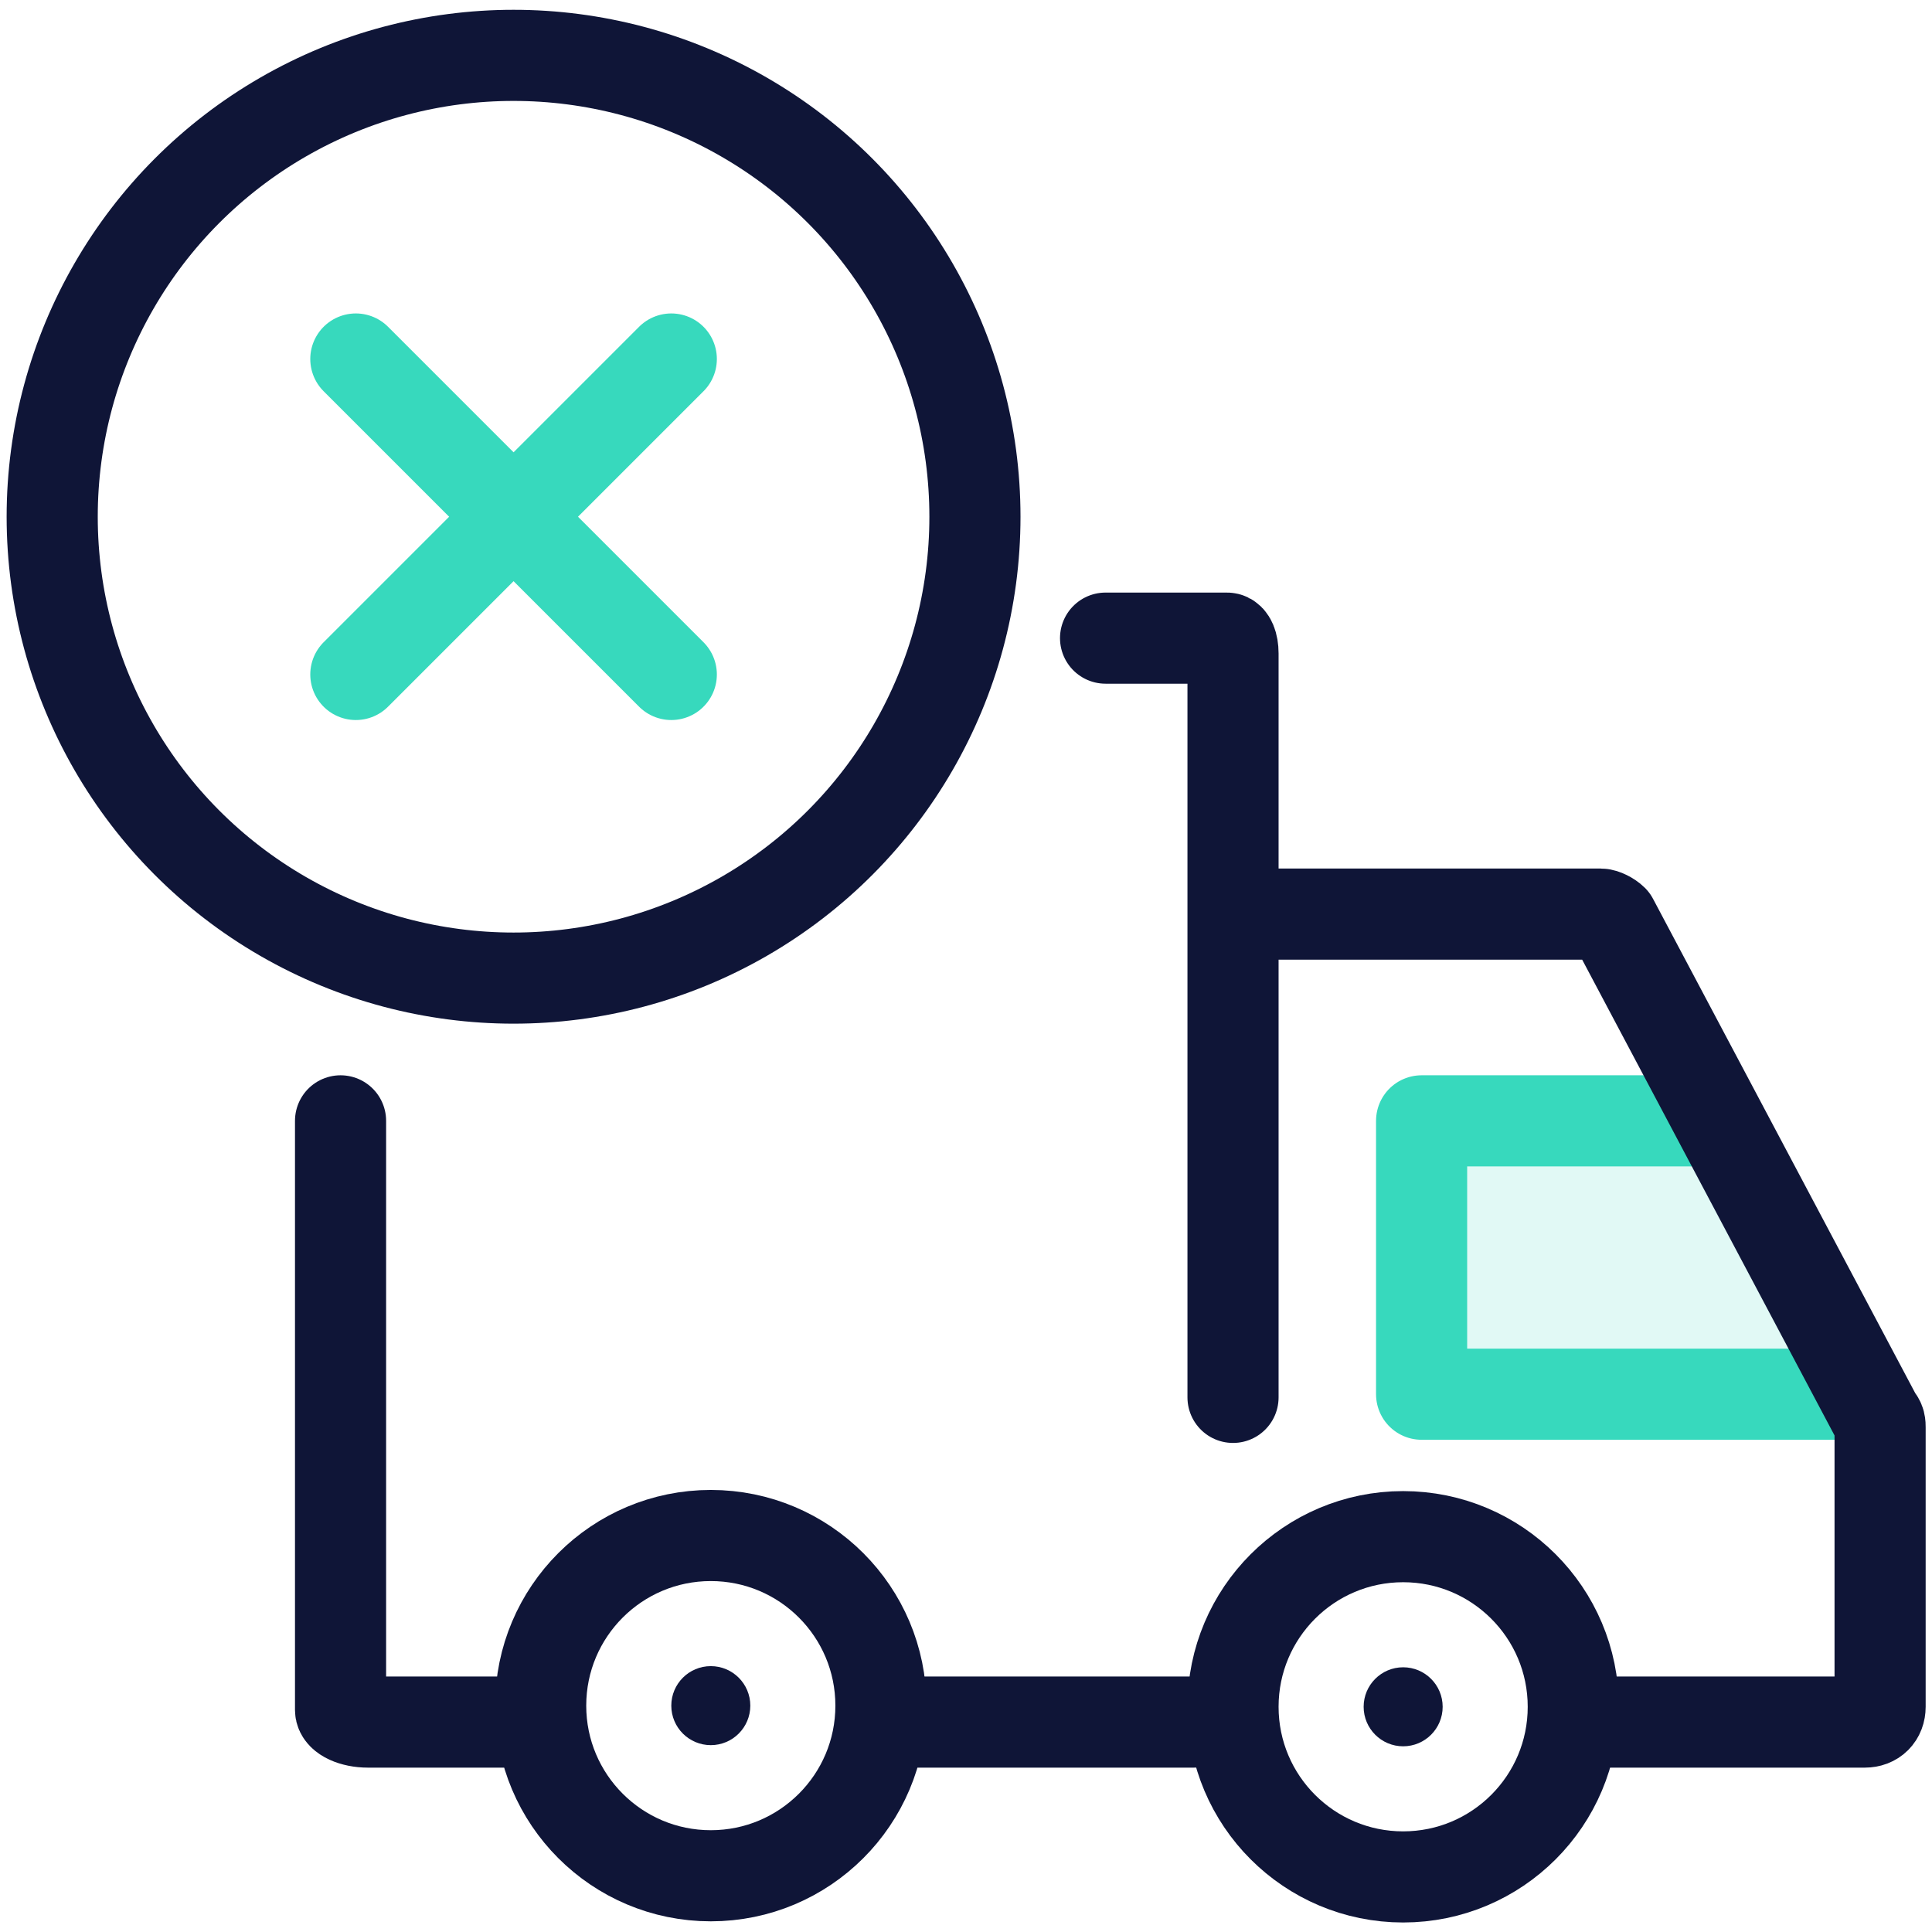
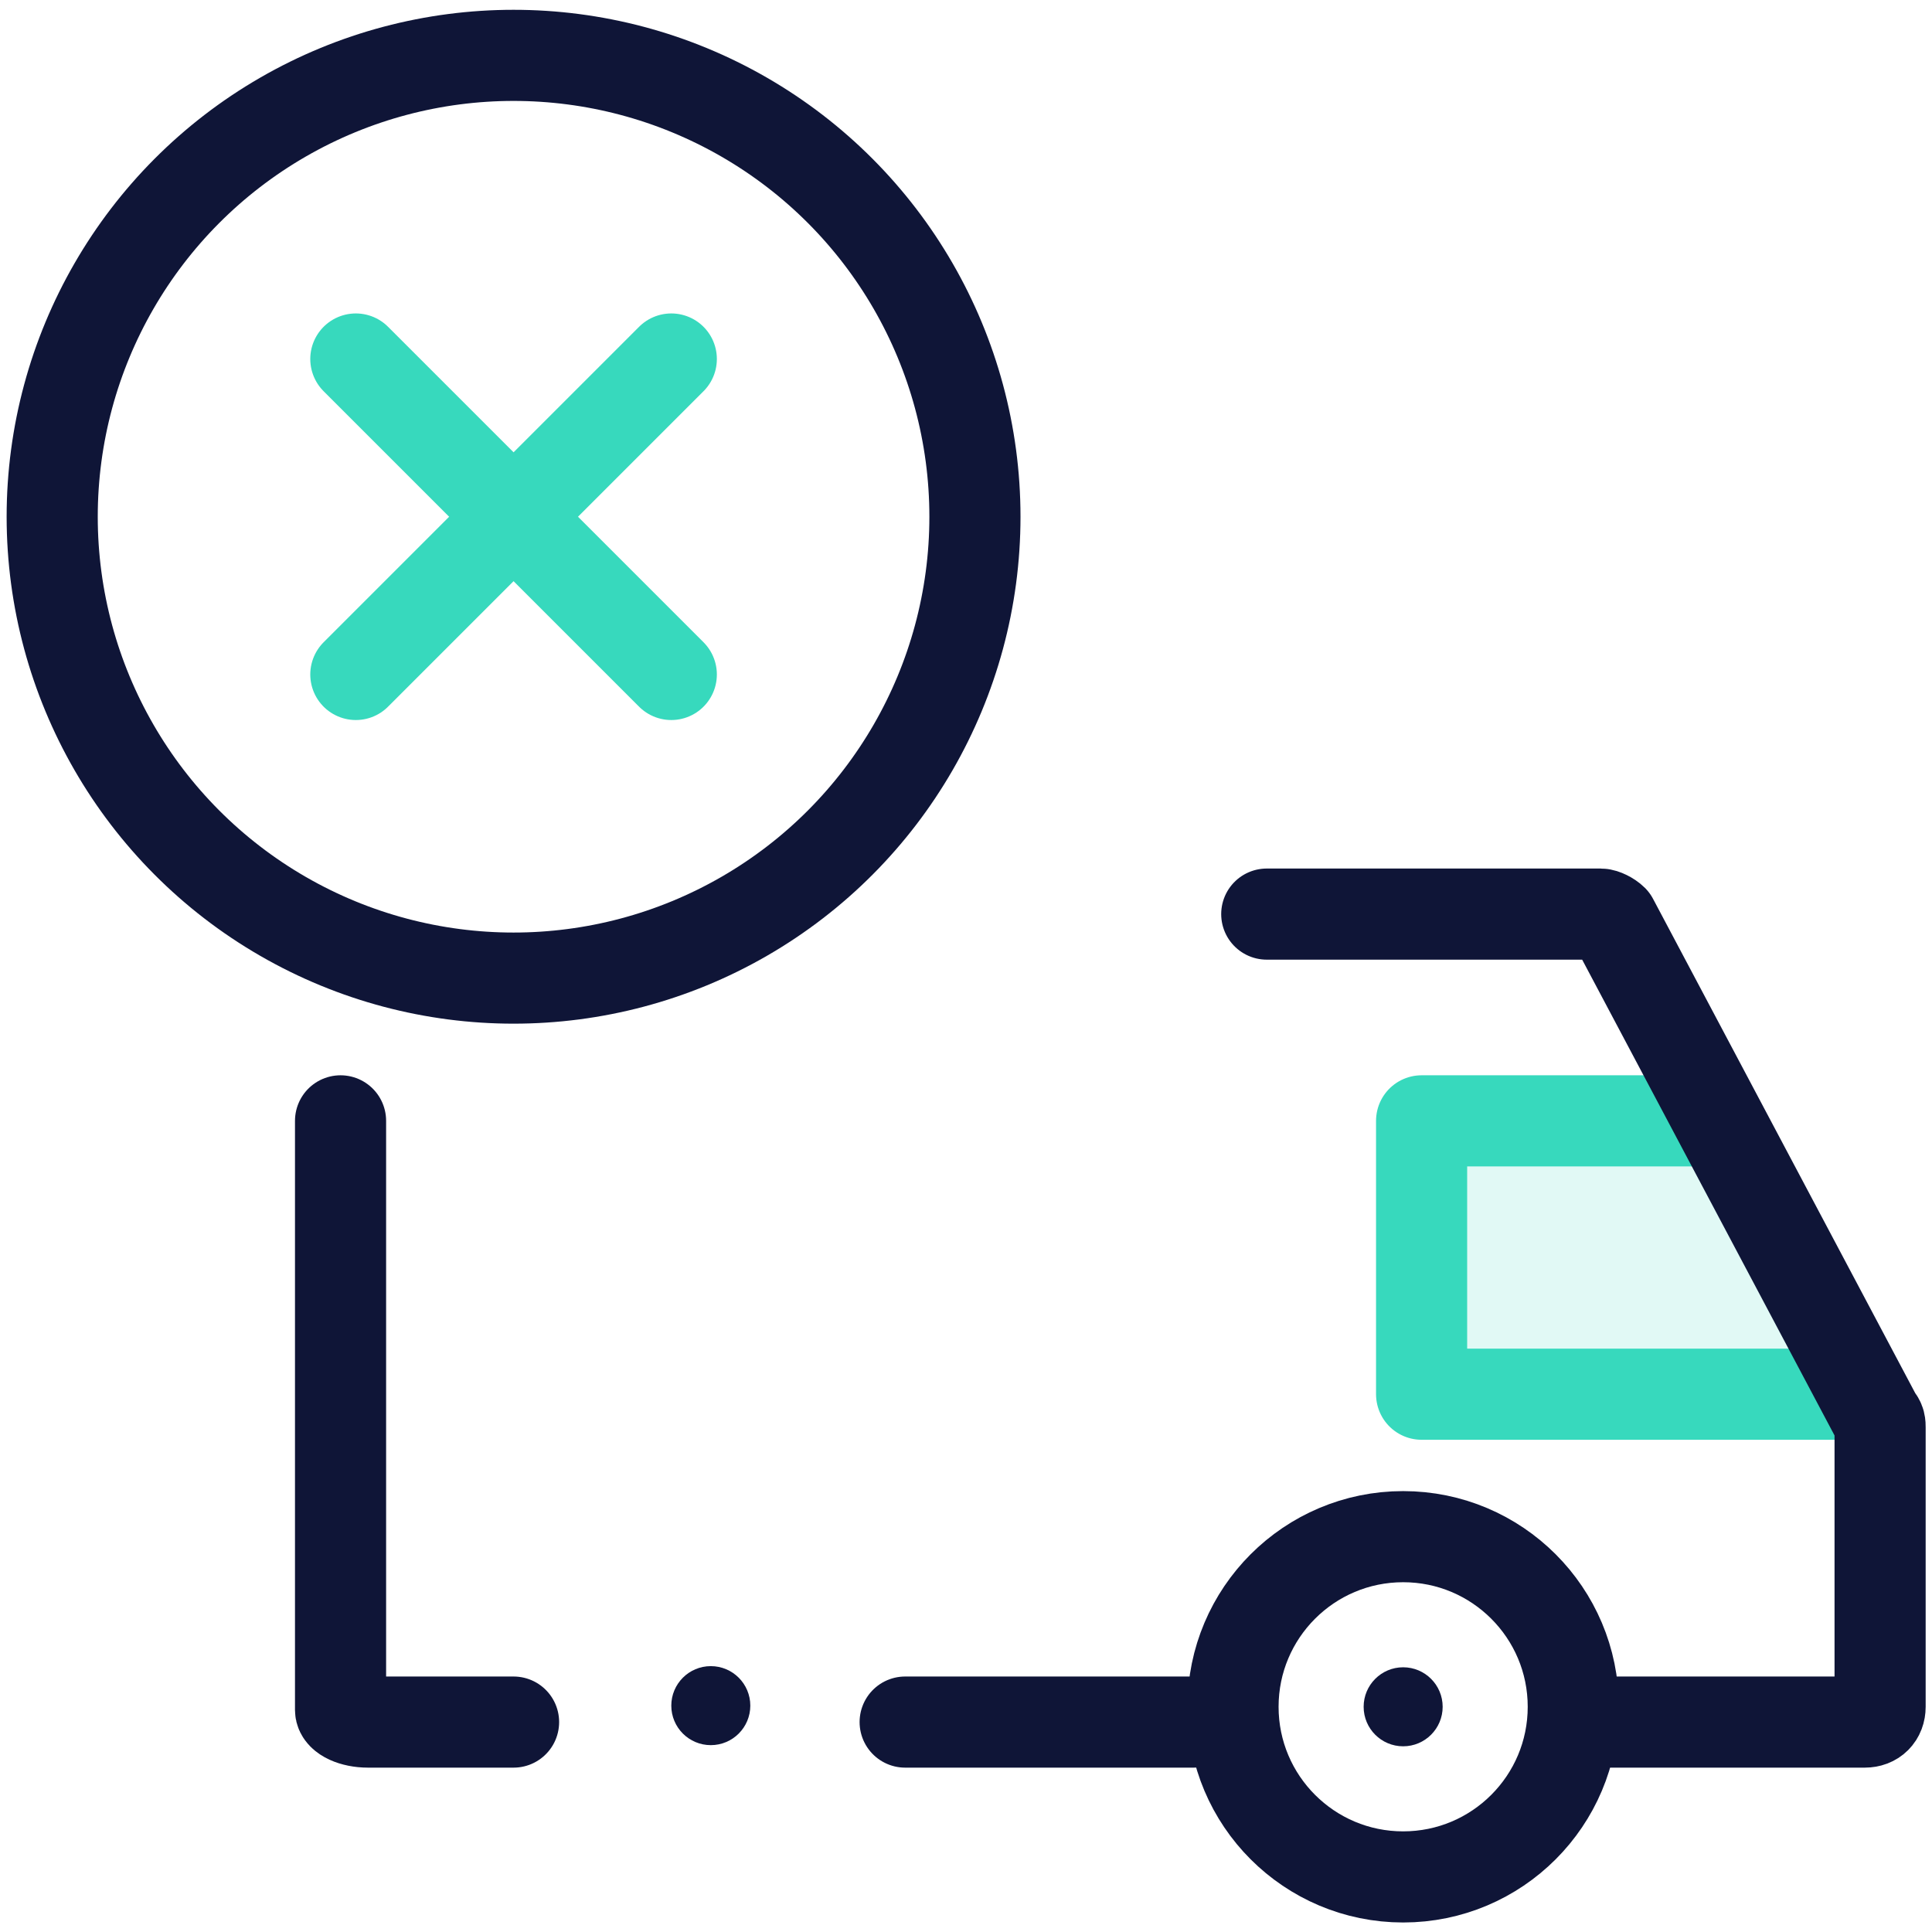
<svg xmlns="http://www.w3.org/2000/svg" id="uuid-2821164a-b8f2-47a2-ad73-c6ee50aa65de" version="1.1" viewBox="0 0 67 67">
  <defs>
    <style>
      .st0 {
        stroke-width: 3.16px;
      }

      .st0, .st1, .st2 {
        fill: none;
        stroke-linecap: round;
        stroke-linejoin: round;
      }

      .st0, .st2 {
        stroke: #0f1537;
      }

      .st3 {
        fill: #37d9bd;
        isolation: isolate;
        opacity: .15;
      }

      .st1 {
        stroke: #37d9bd;
      }

      .st1, .st2 {
        stroke-width: 3.16px;
      }

      .st4 {
        fill: #0f1537;
      }
    </style>
  </defs>
-   <path class="st3" d="M64.25,48.35h-14.95v-.11h0v-9.37h10.21" />
+   <path class="st3" d="M64.25,48.35h-14.95v-.11v-9.37h10.21" />
  <path class="st1" d="M64.25,48.35h-14.95v-.11h0v-9.37h10.21" />
  <path class="st2" d="M54.98,59.72h9.69c.32,0,.53-.21.53-.53v-9.69c0-.11,0-.21-.11-.32l-9.16-17.27c-.11-.11-.32-.21-.42-.21h-11.58" />
  <line class="st2" x1="31.39" y1="59.72" x2="41.4" y2="59.72" />
-   <circle class="st0" cx="24.65" cy="59.15" r="5.9" />
  <circle class="st4" cx="24.65" cy="59.15" r="1.37" />
  <circle class="st4" cx="48.66" cy="59.19" r="1.37" />
  <circle class="st0" cx="48.66" cy="59.19" r="5.9" />
-   <path class="st2" d="M38.34,22.13h4.21c.11,0,.21.21.21.53v25.8" />
  <path class="st2" d="M17.81,59.72h-5.05c-.53,0-.95-.21-.95-.42v-20.43" />
  <circle class="st2" cx="17.81" cy="17.92" r="16" />
  <line class="st1" x1="12.34" y1="23.39" x2="23.28" y2="12.45" />
  <line class="st1" x1="12.34" y1="12.45" x2="23.28" y2="23.39" />
</svg>